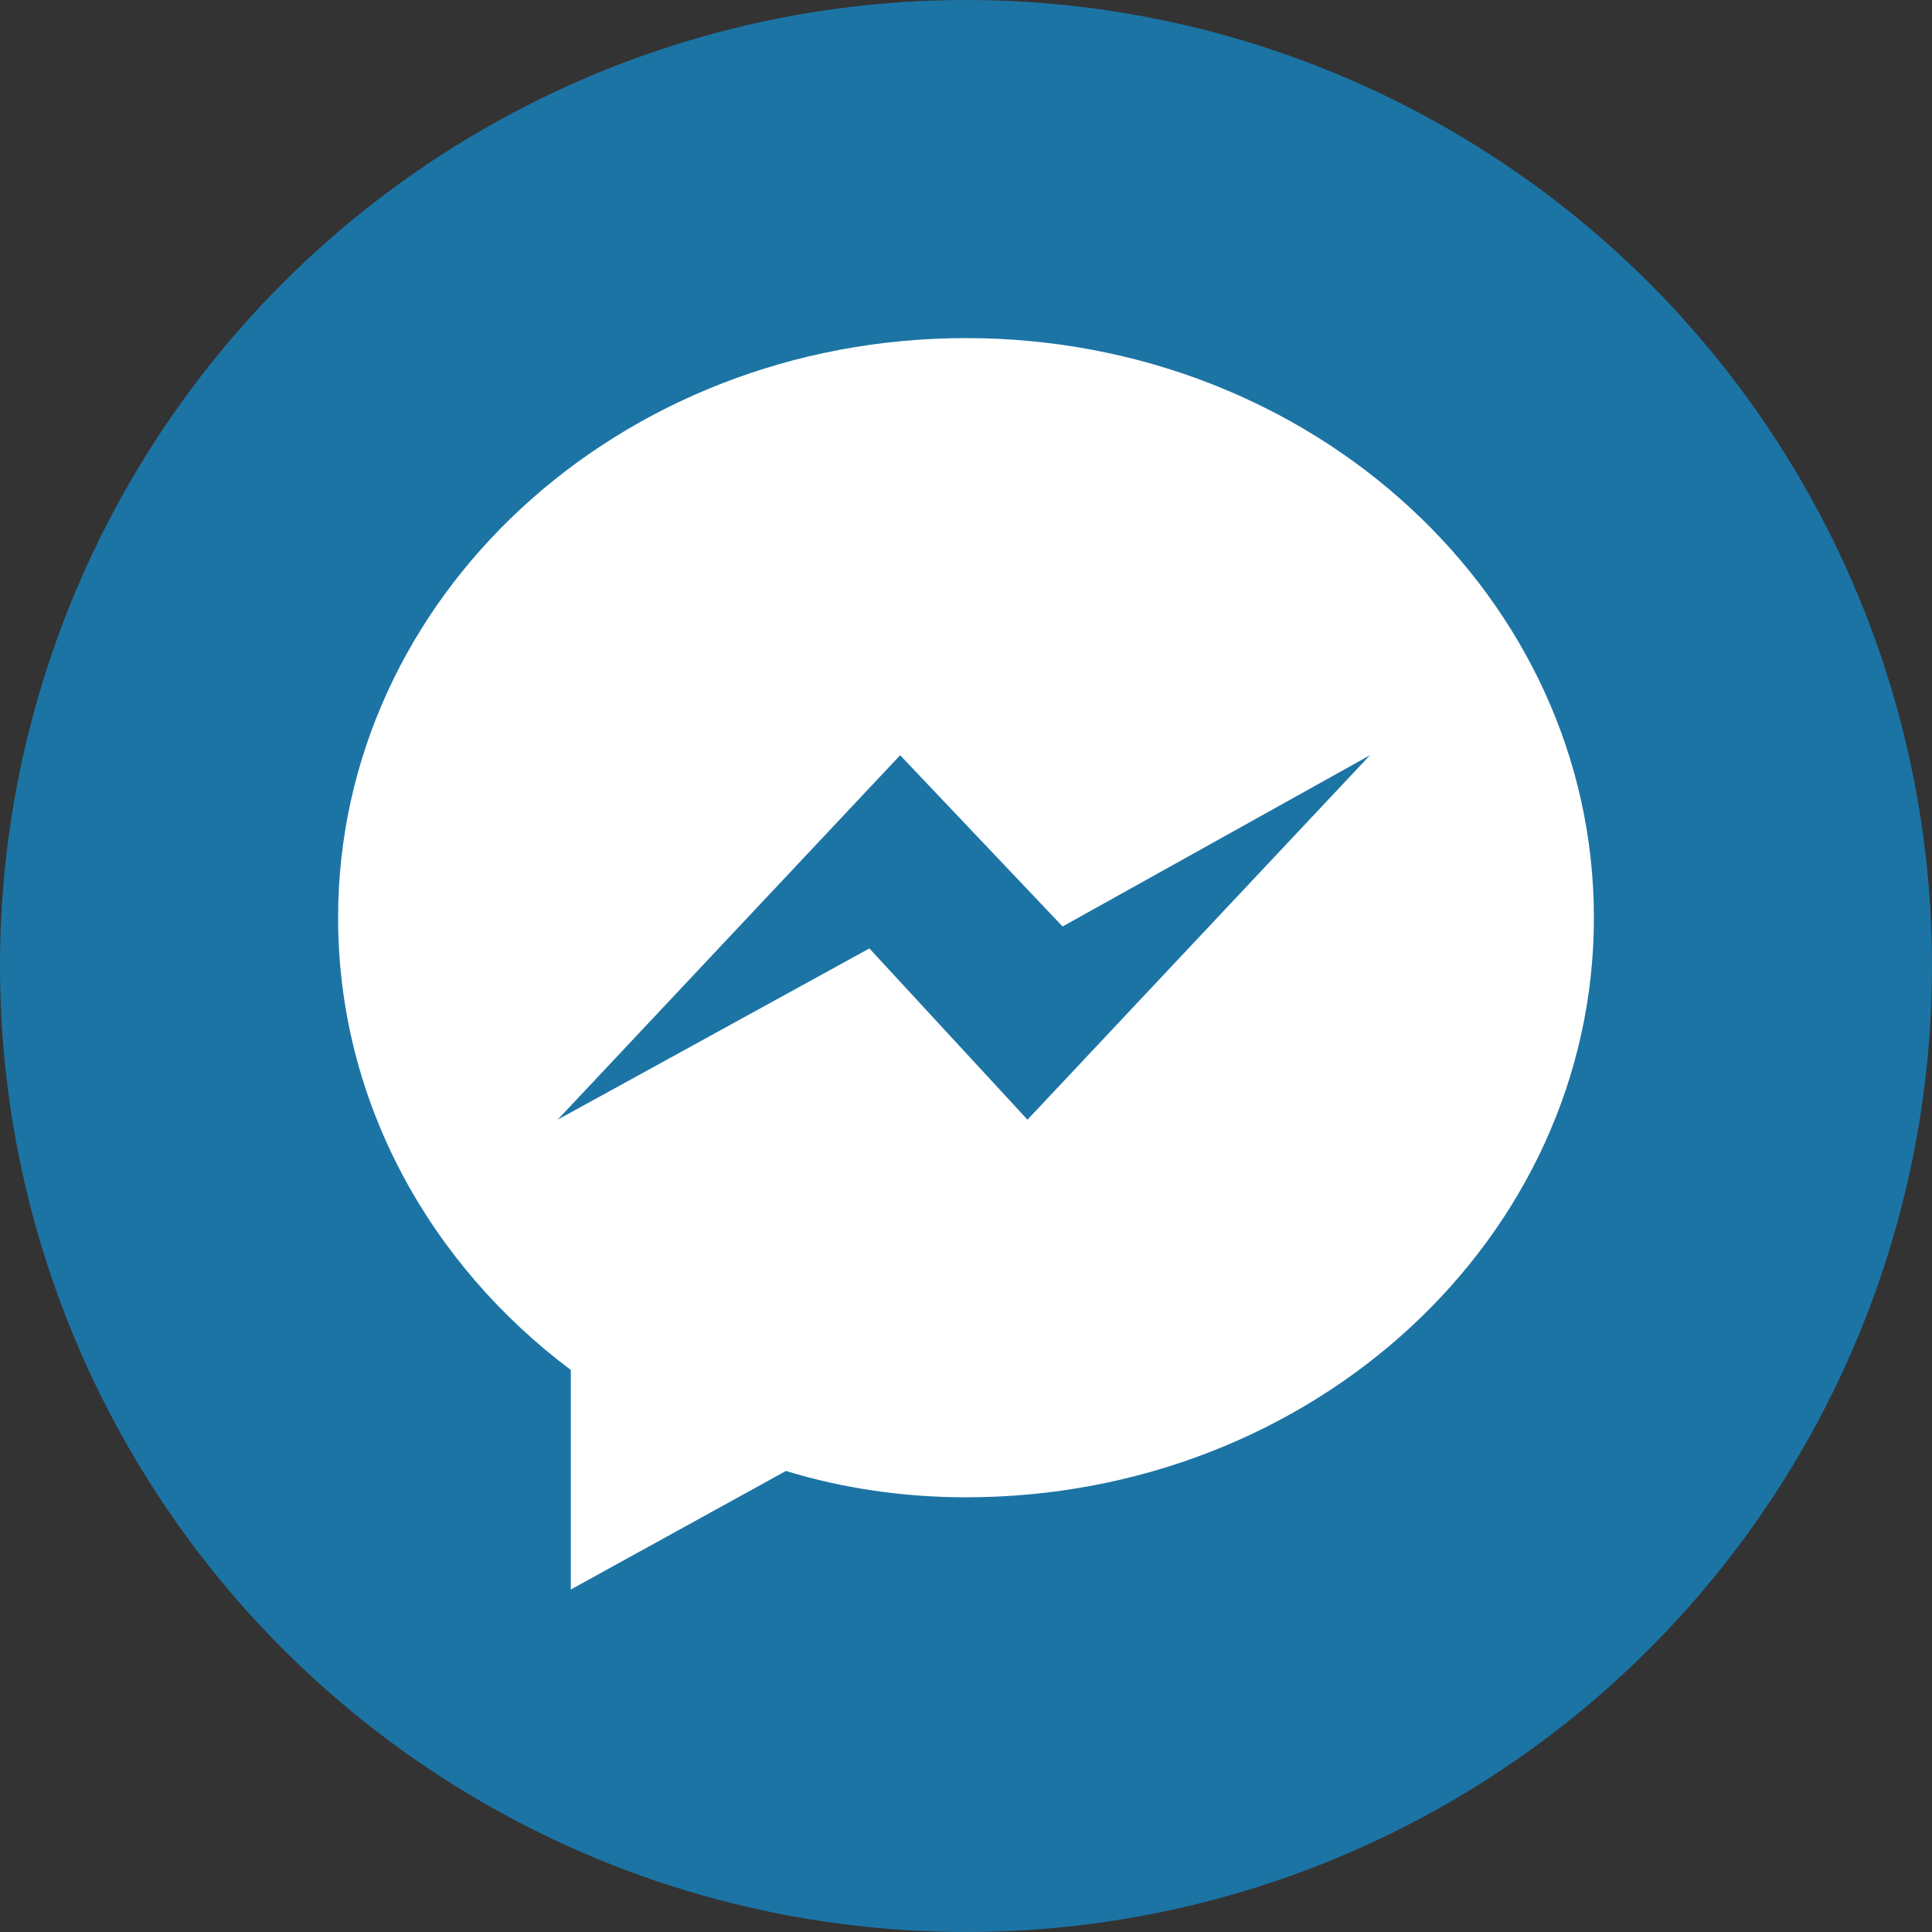
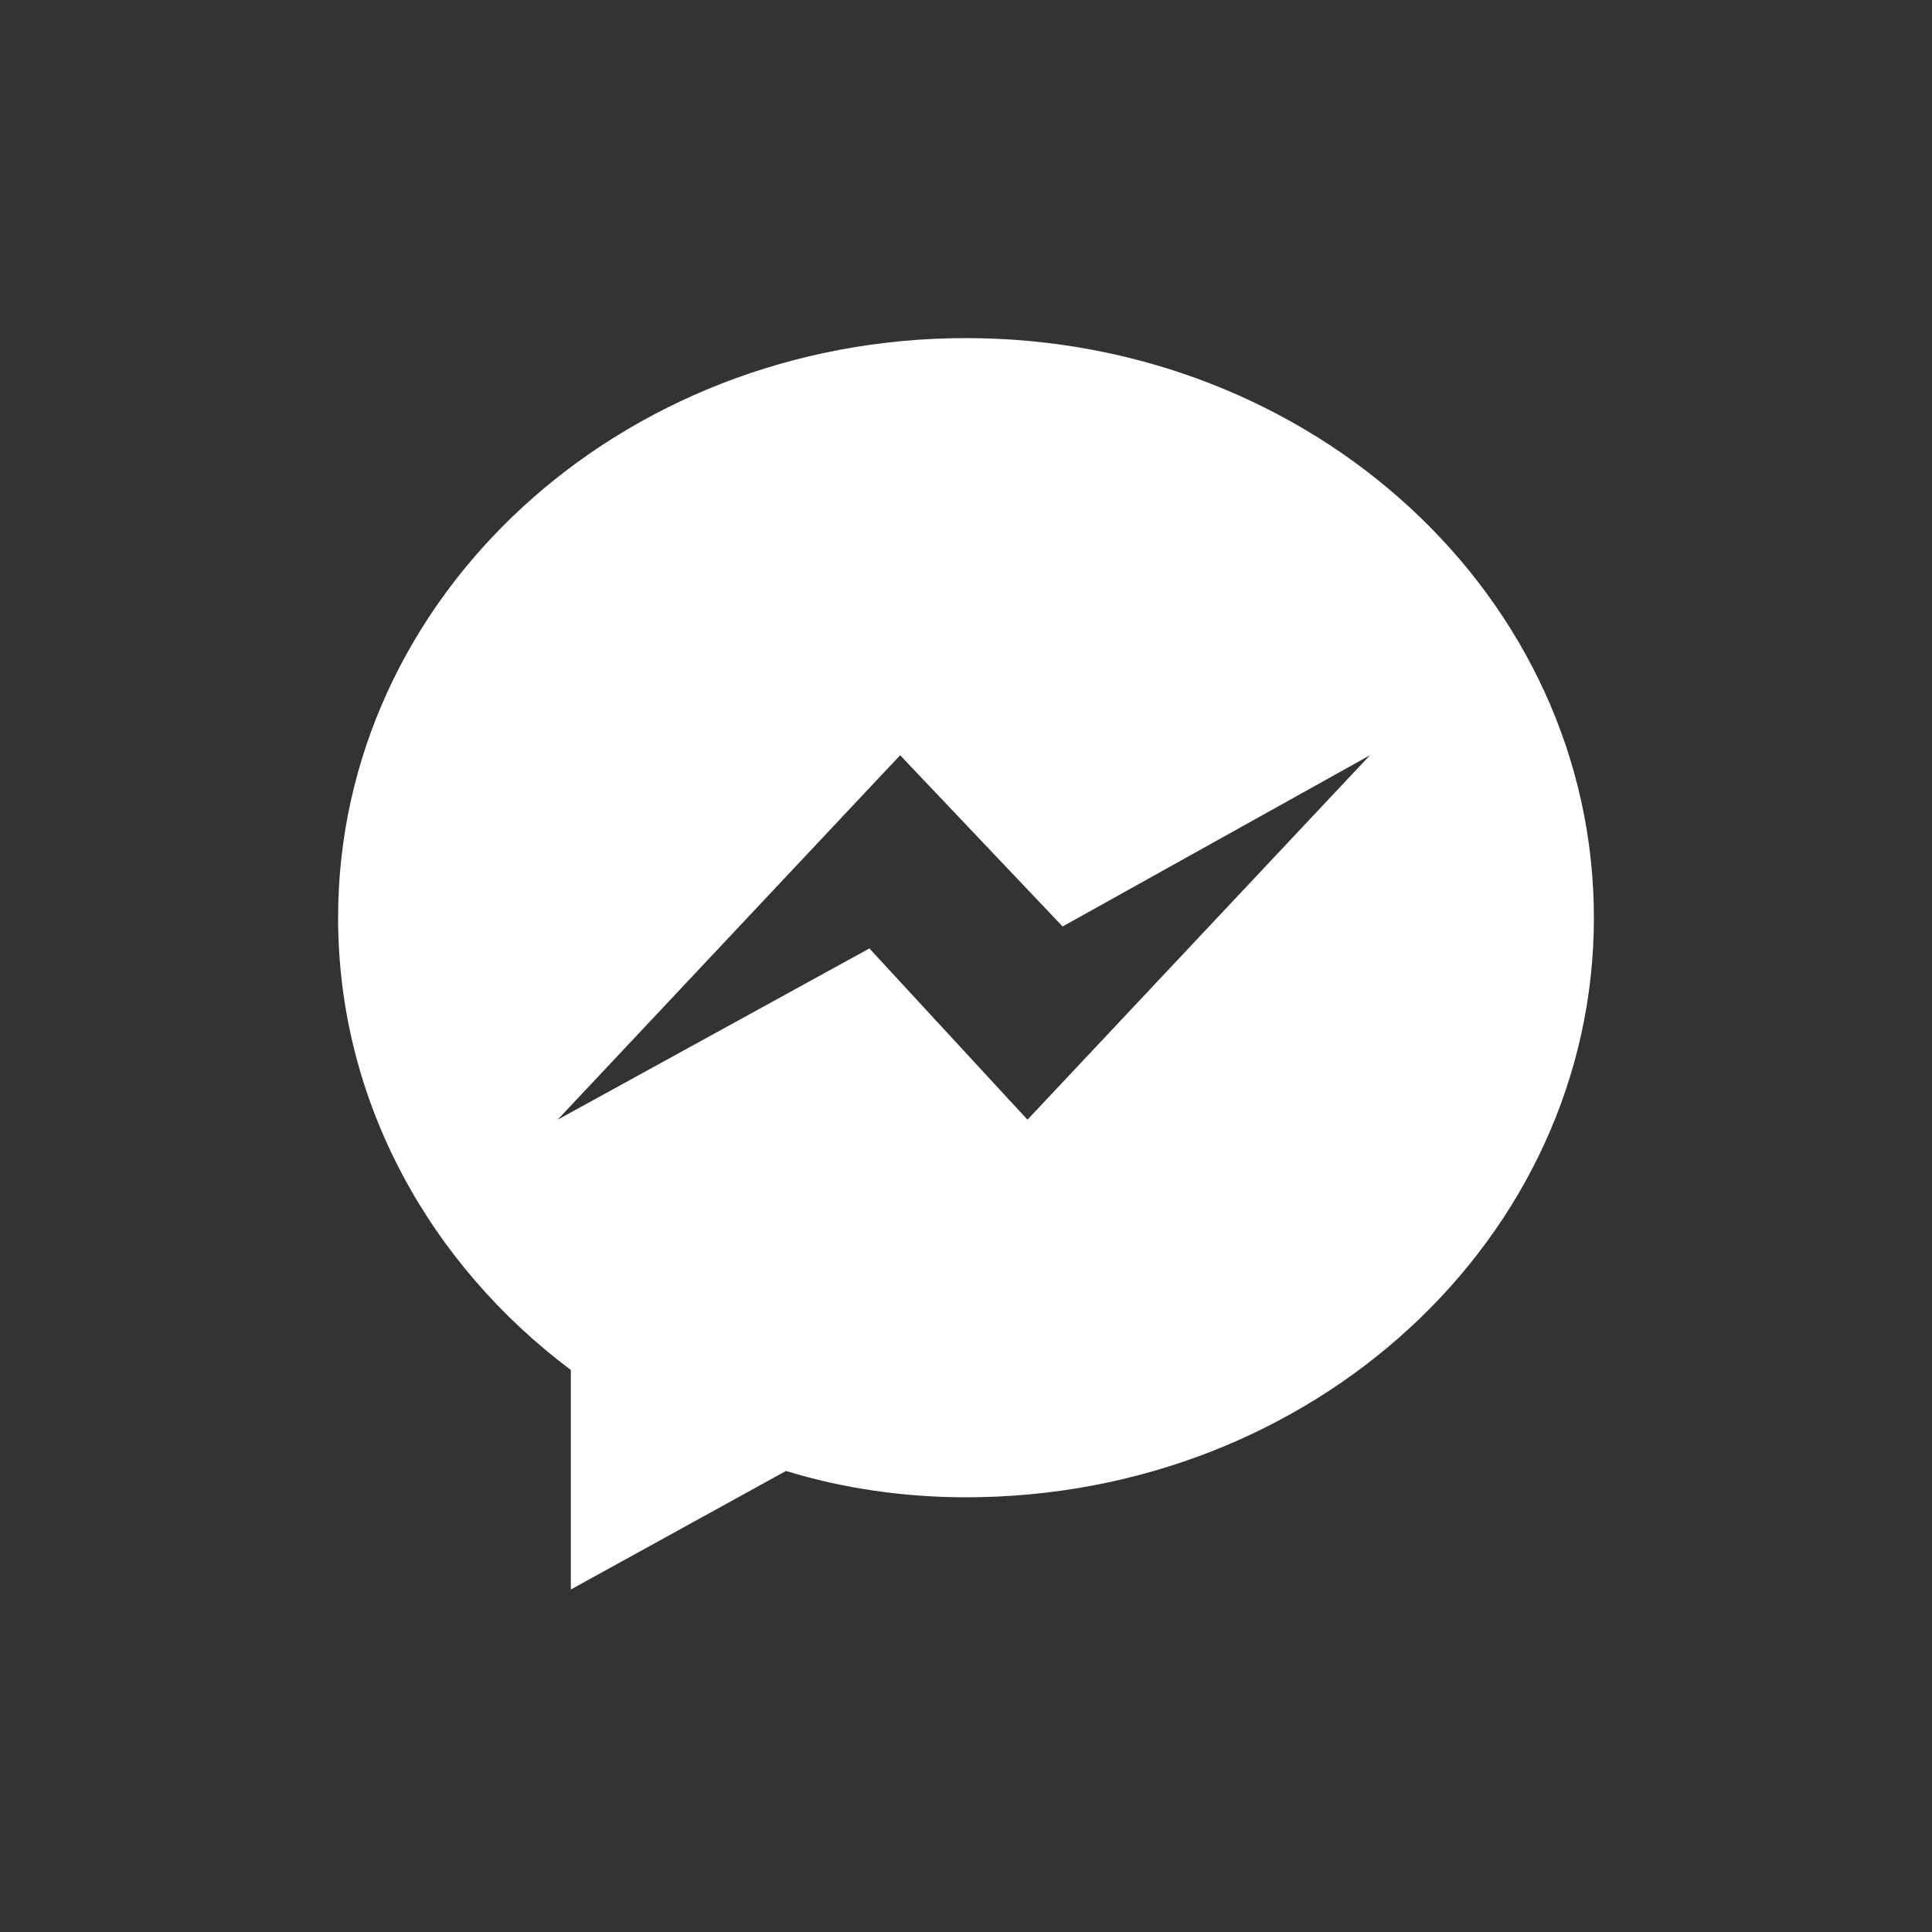
<svg xmlns="http://www.w3.org/2000/svg" version="1.1" id="Layer_1" x="0px" y="0px" viewBox="0 0 44 44" style="enable-background:new 0 0 44 44;" xml:space="preserve">
  <rect x="0" y="0" width="44" height="44" fill="#333333" stroke="none" />
  <style type="text/css">
	.st0{fill:#1C74A5;}
	.st1{fill:#FFFFFF;}
</style>
-   <circle class="st0" cx="22" cy="22" r="22" />
  <path class="st1" d="M22,7.7c-7.9,0-14.3,5.9-14.3,13.2c0,4.2,2.1,7.9,5.3,10.3v5l4.9-2.7c1.3,0.4,2.7,0.6,4.1,0.6  c7.9,0,14.3-5.9,14.3-13.2S29.9,7.7,22,7.7z M23.4,25.5l-3.6-3.9l-7.1,3.9l7.8-8.3l3.7,3.9l7-3.9L23.4,25.5z" />
</svg>